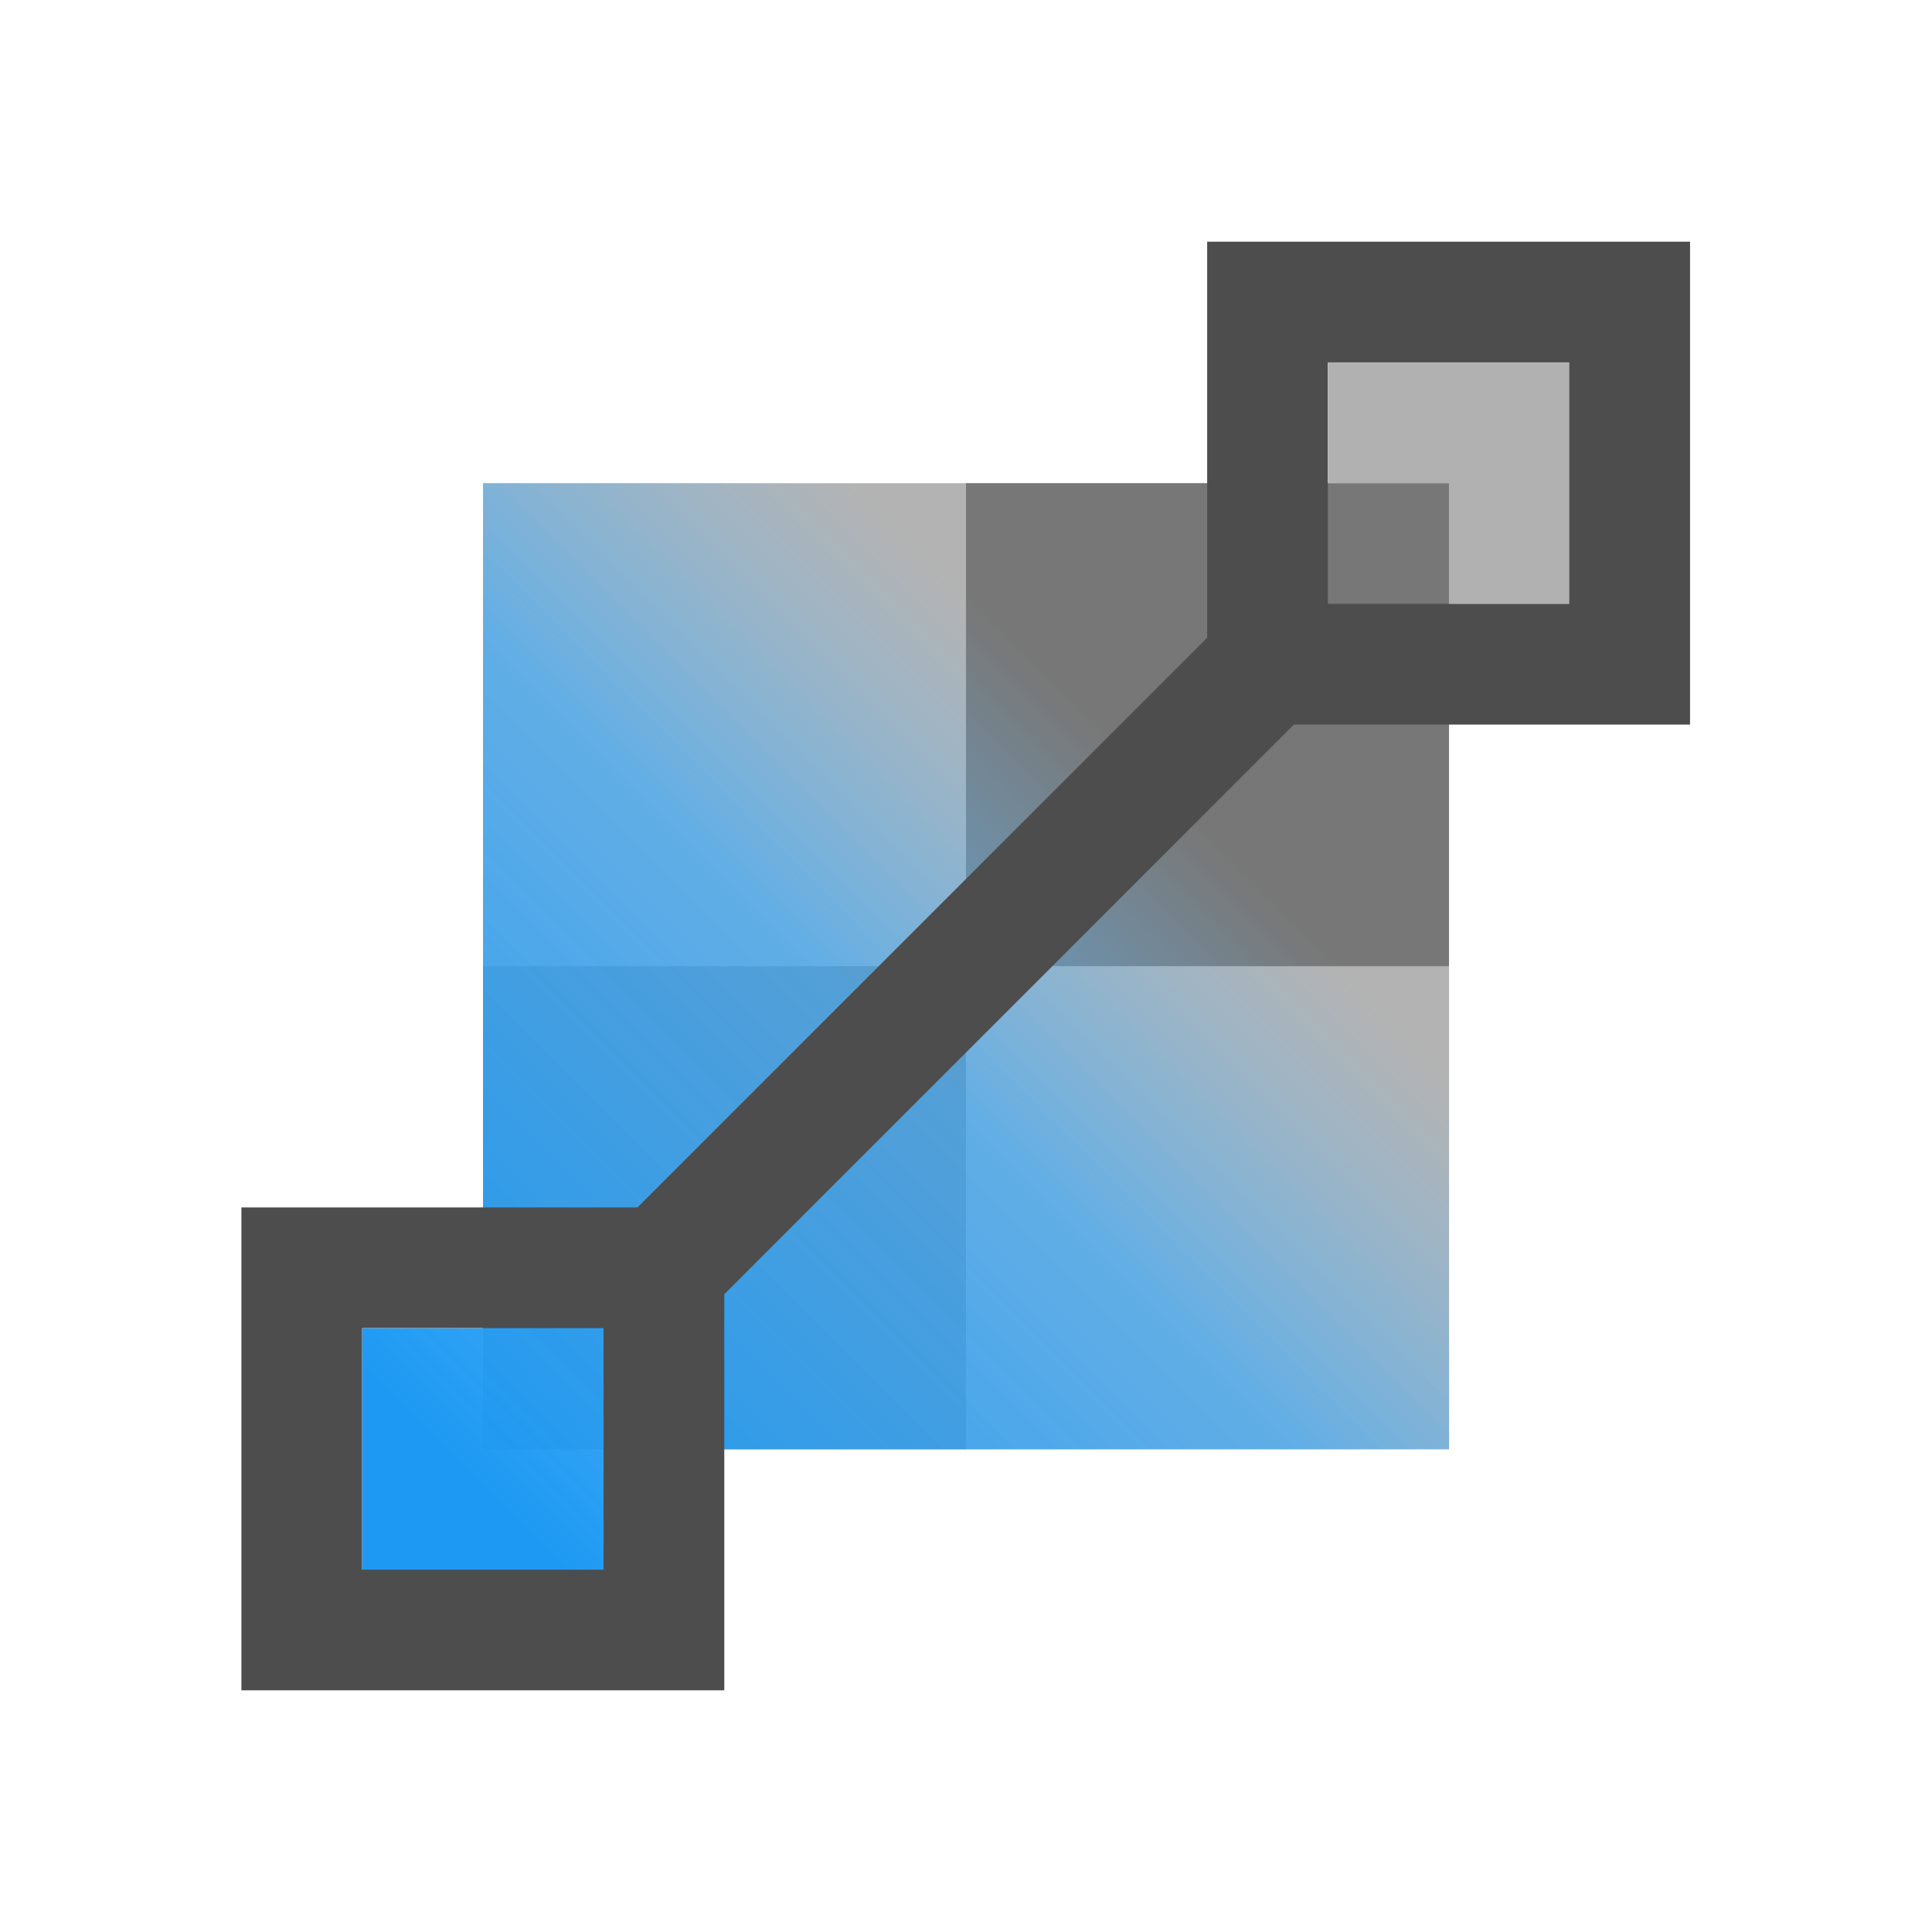
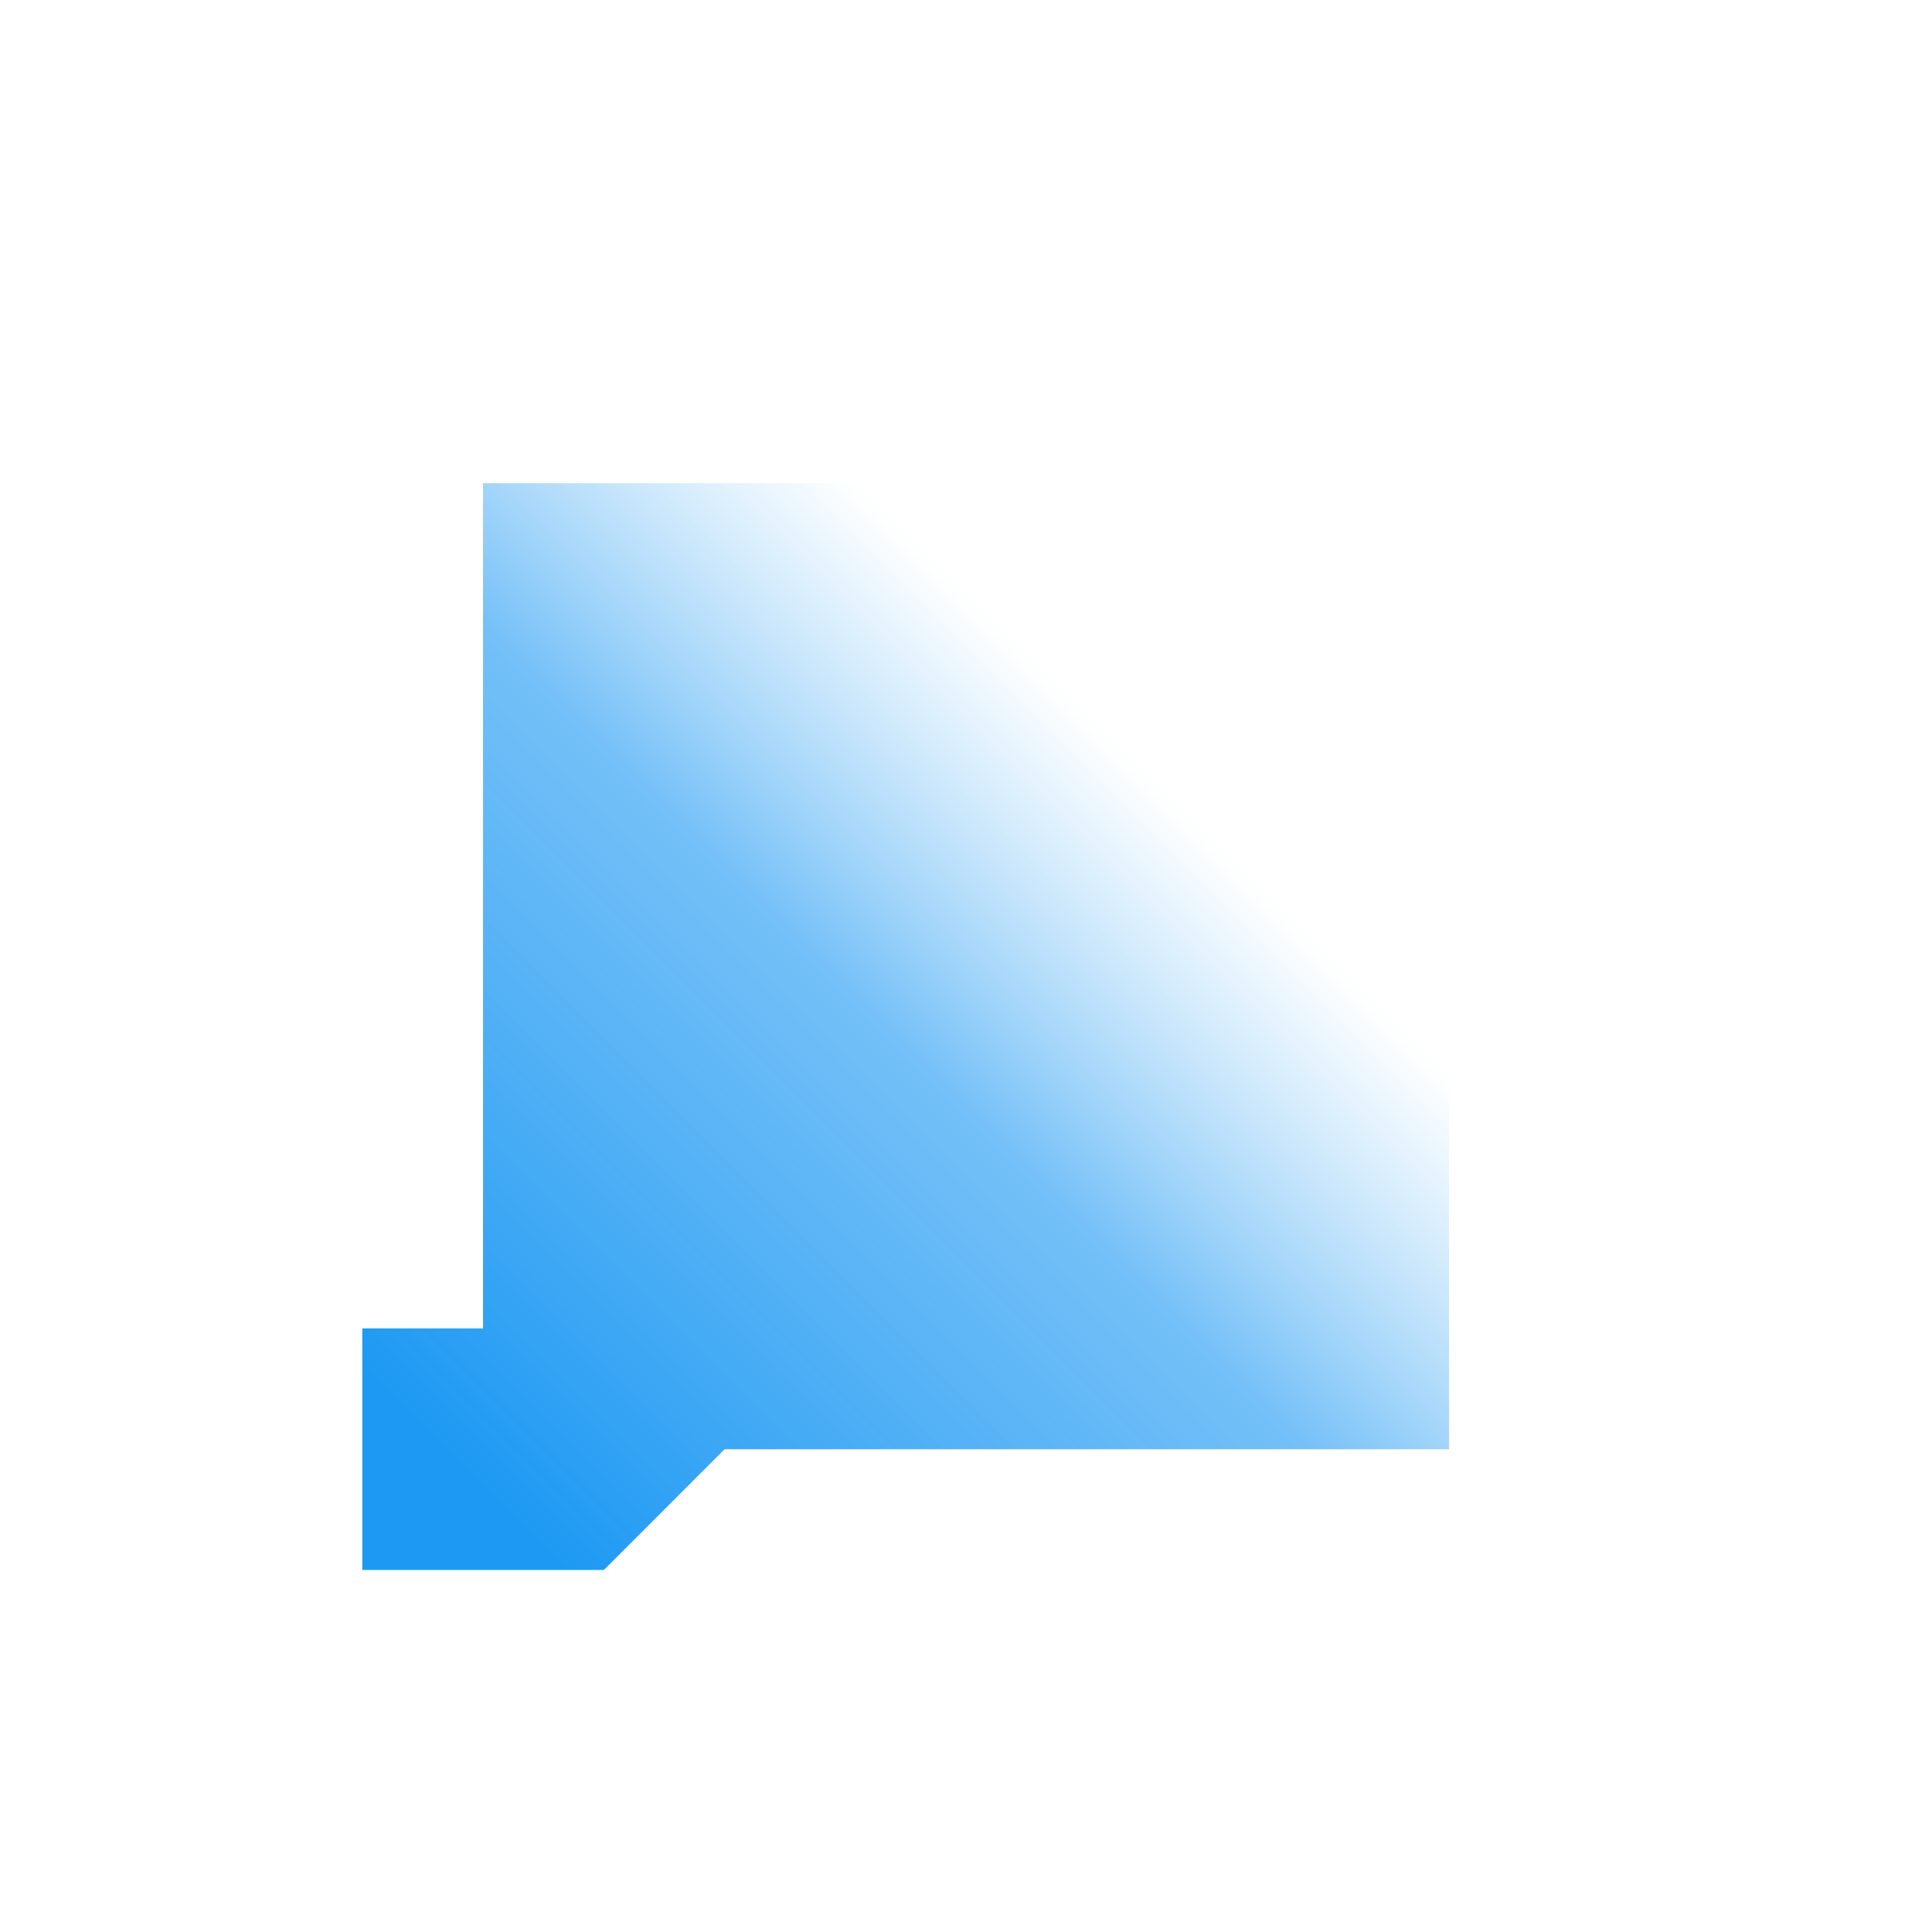
<svg xmlns="http://www.w3.org/2000/svg" height="16" width="16">
  <linearGradient id="a" gradientTransform="matrix(.714 0 0 .714 3.143 297.528)" gradientUnits="userSpaceOnUse" x1="3" x2="19" y1="1049.362" y2="1033.362">
    <stop offset="0" stop-color="#1d99f3" />
    <stop offset=".417" stop-color="#48acf5" stop-opacity=".761" />
    <stop offset=".667" stop-color="#73c0f7" stop-opacity="0" />
    <stop offset="1" stop-color="#cae7fc" stop-opacity="0" />
  </linearGradient>
  <g transform="matrix(.75 0 0 .75 -.25 -773.02)">
-     <path d="m5.667 1036.029h10.667v10.667h-10.667z" fill="#b3b3b3" />
-     <path d="m5.667 1041.362h5.333v5.333h-5.333z" fill="#777" />
-     <path d="m11 1036.029h5.333v5.333h-5.333z" fill="#777" />
-     <path d="m15 1034.696-1.333 1.333h-8v9.333h-1.333v2.667h2.667l1.333-1.333h8v-8l1.333-1.333-0-2.667z" fill="url(#a)" />
-     <path d="m15 1034.696v1.333h1.333v1.333h1.333v-1.333-1.333h-1.333z" fill="#999" fill-opacity=".761" />
-     <path d="m10 2v3.281l-1 1-.188.188-.812.812-.719.719-2 2h-3.281v4h4v-3.281l2.719-2.719.812-.812.188-.188 1-1h3.281v-4zm1 1h2v2h-2zm-8 8h2v2h-2z" fill="#4d4d4d" transform="matrix(1.333 0 0 1.333 .333 1030.696)" />
+     <path d="m15 1034.696-1.333 1.333h-8v9.333h-1.333v2.667h2.667l1.333-1.333h8v-8l1.333-1.333-0-2.667" fill="url(#a)" />
  </g>
</svg>